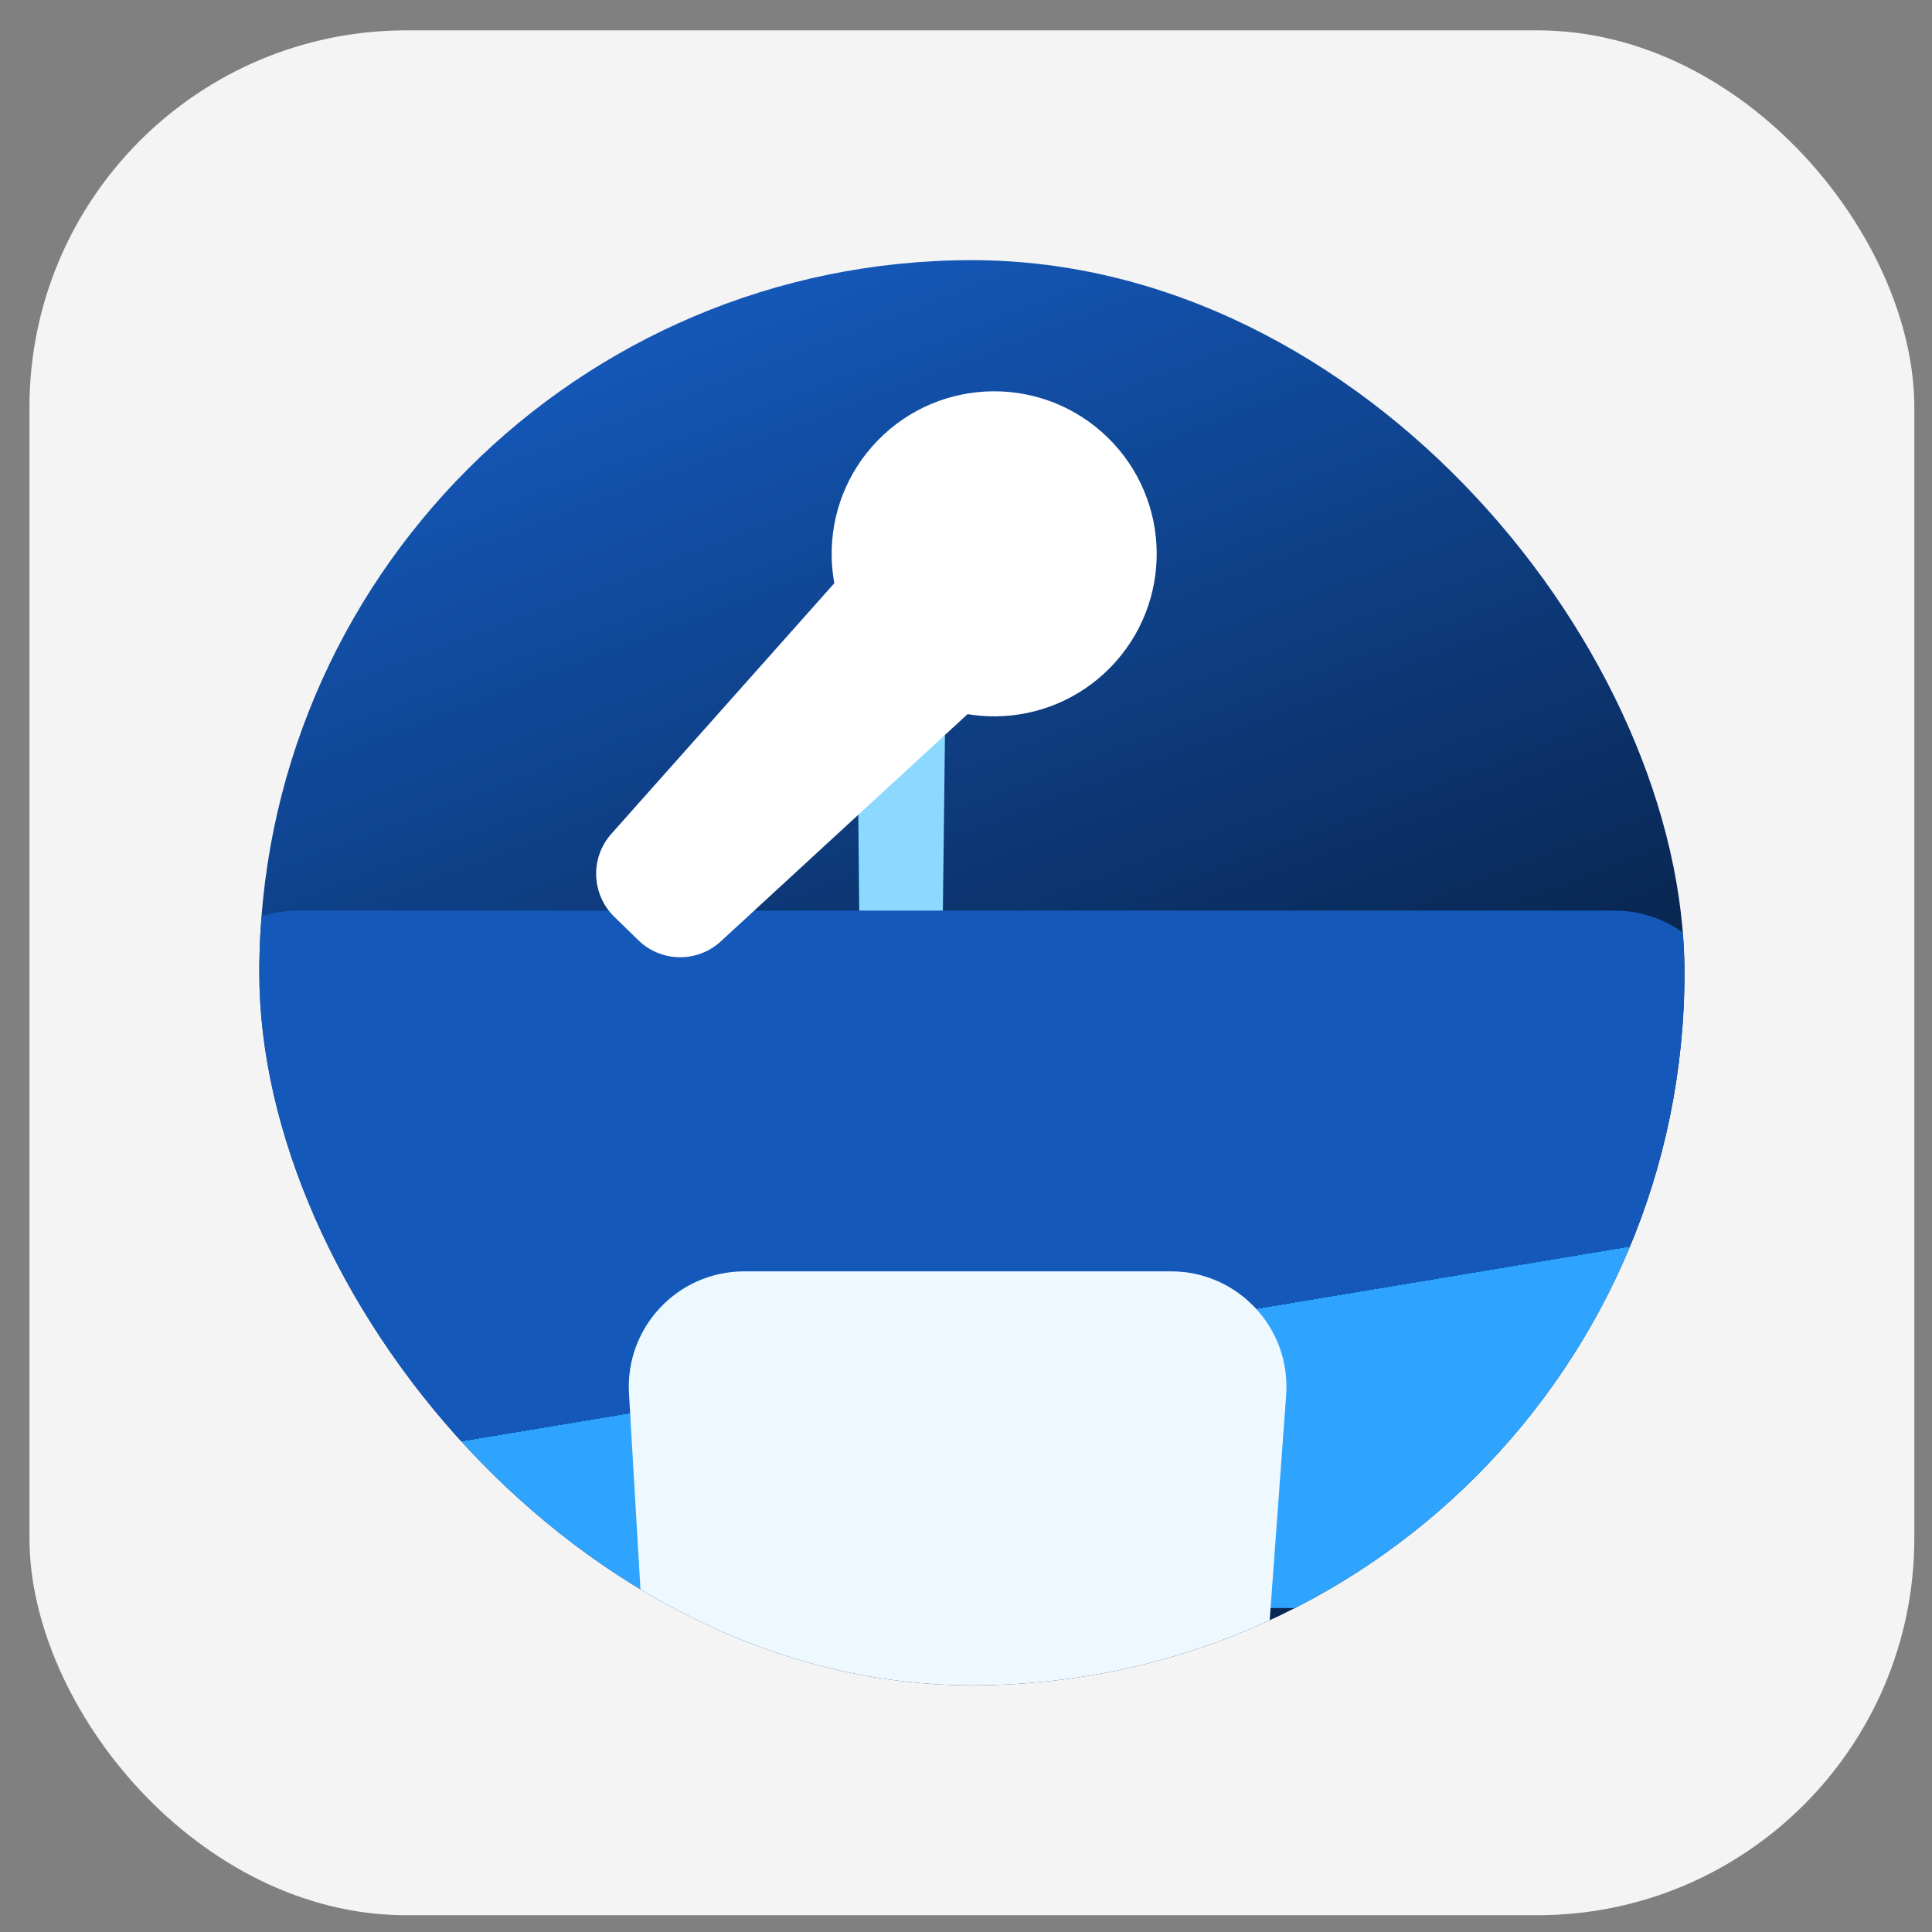
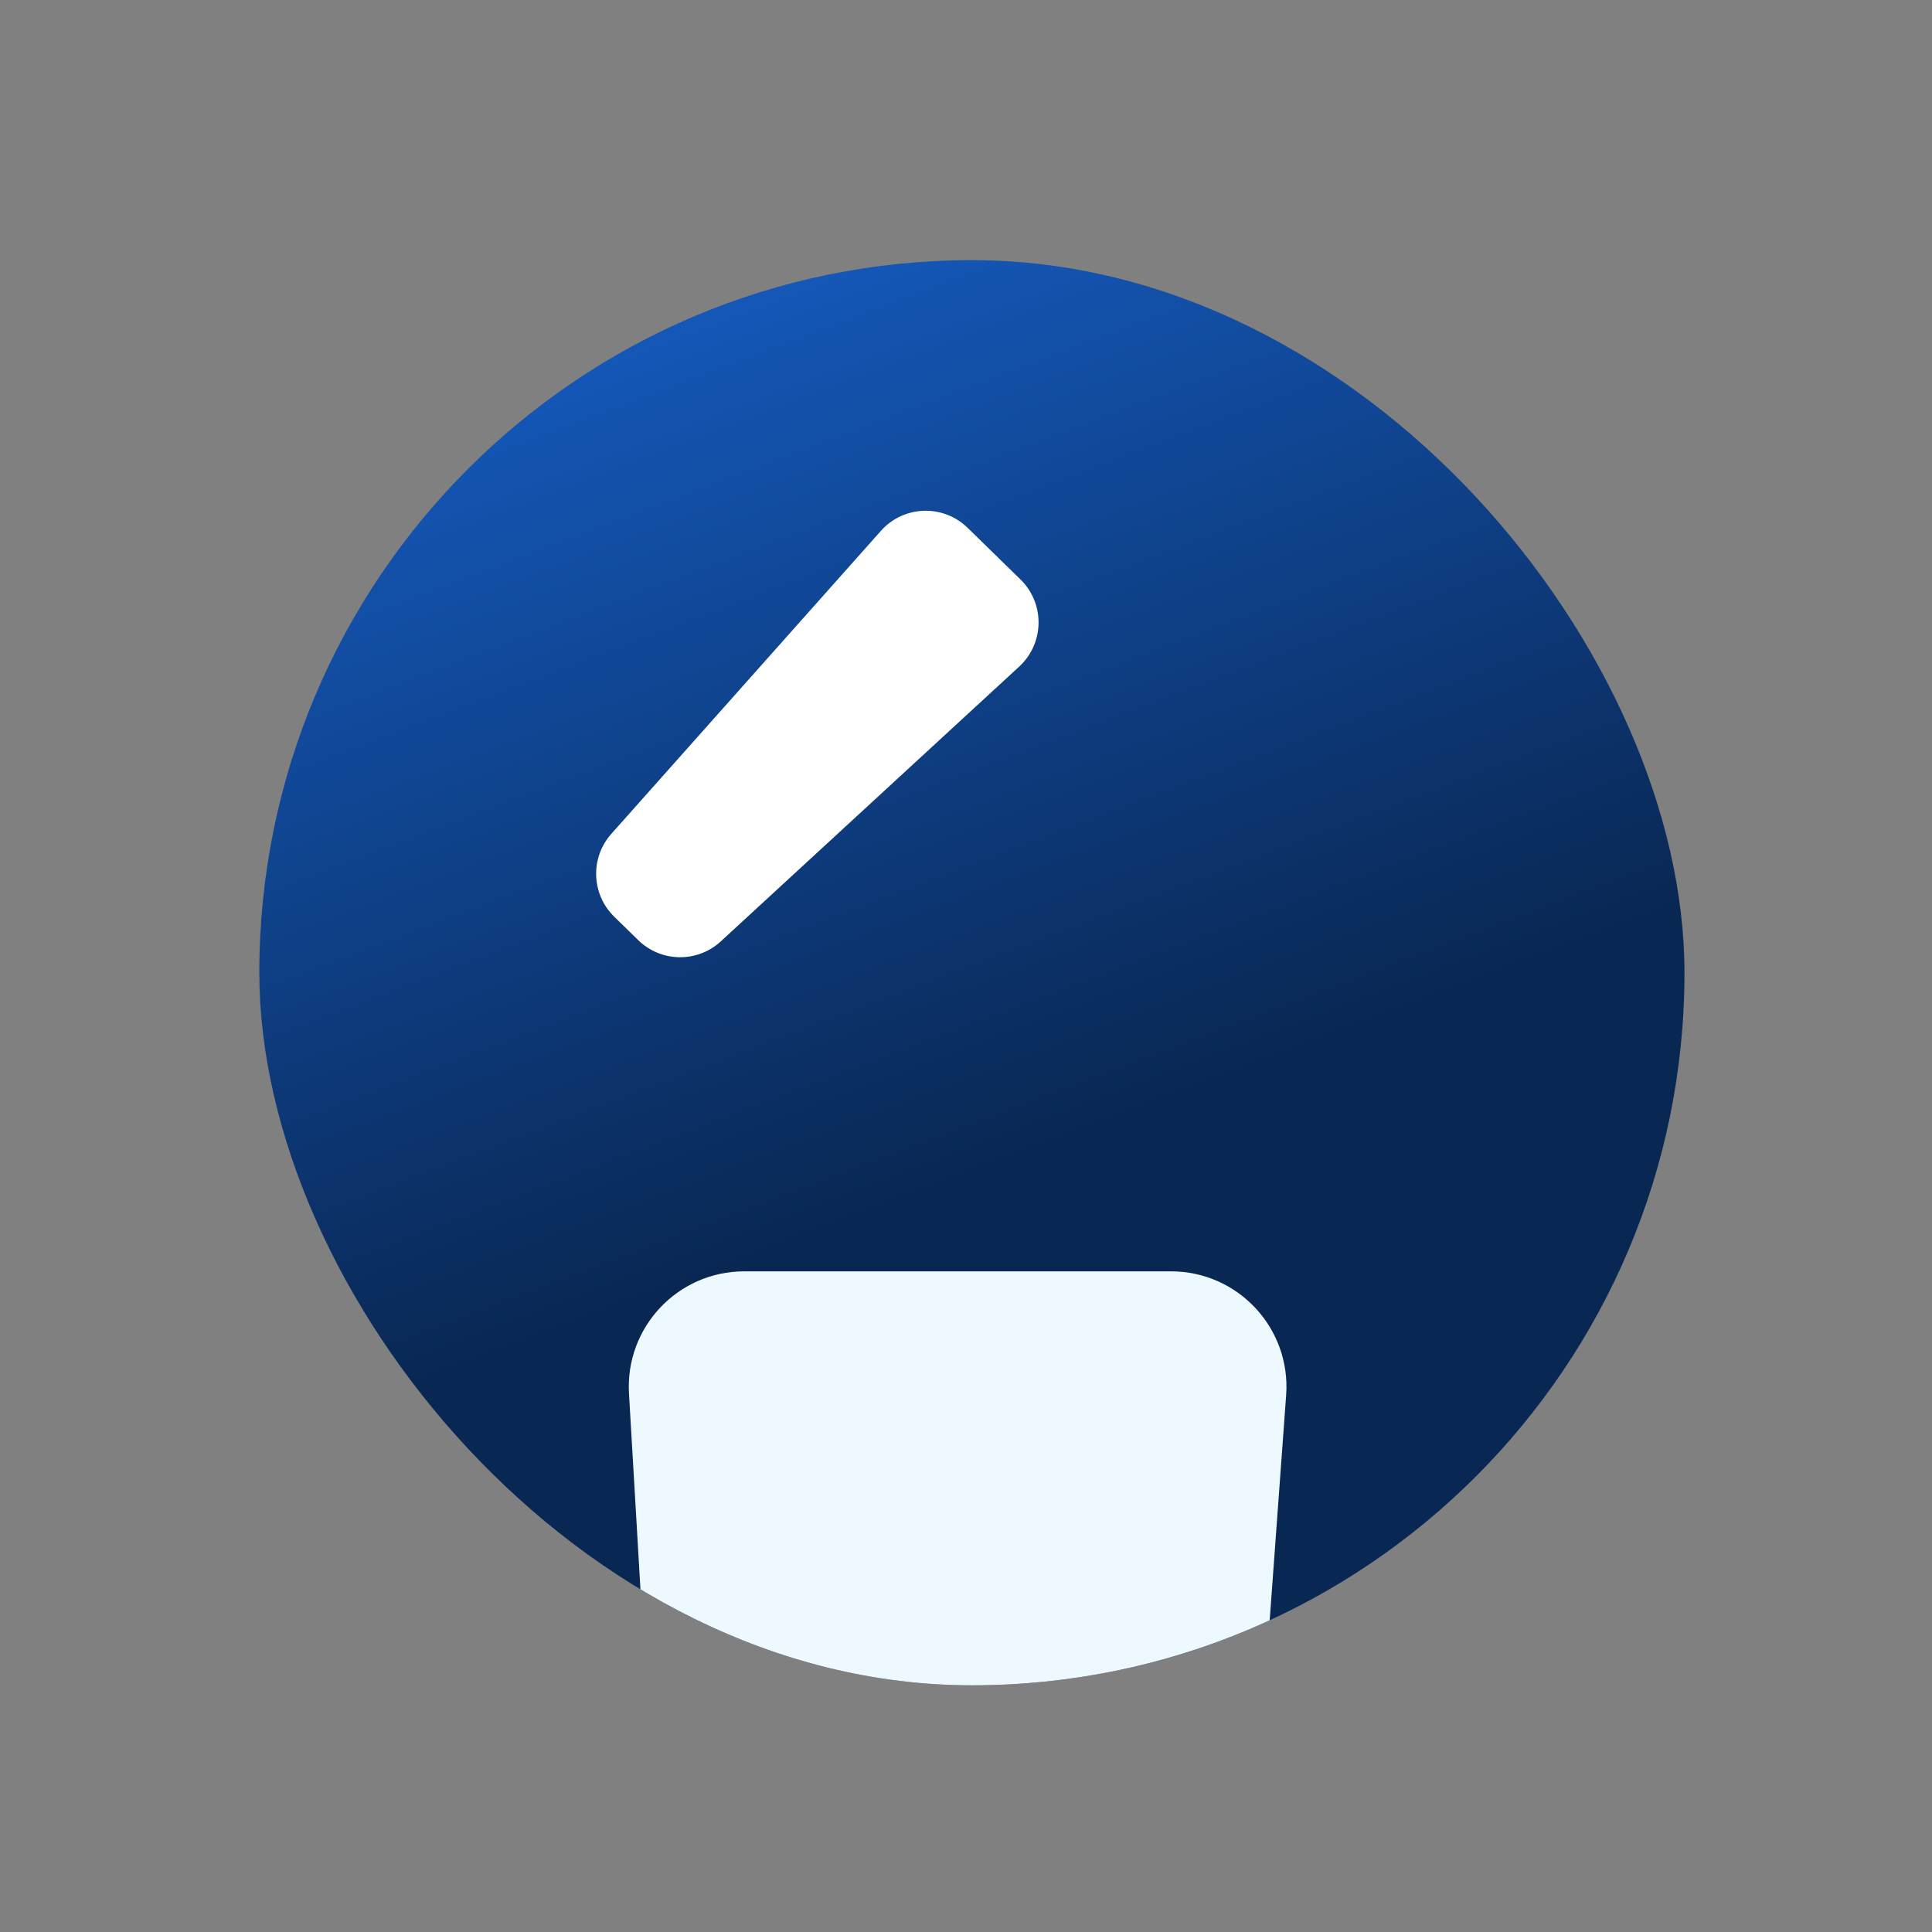
<svg xmlns="http://www.w3.org/2000/svg" width="41" height="41" viewBox="0 0 41 41" fill="none">
  <rect x="0" y="0" width="41" height="41" fill="#808080" stroke="none" />
-   <rect x="0.625" y="0.644" width="40" height="40" rx="8" fill="#F4F4F4" />
  <g clip-path="url(#clip0_210_307)">
    <rect x="5.503" y="5.521" width="30.244" height="30.244" rx="15.122" fill="url(#paint0_linear_210_307)" />
-     <path d="M18.195 15.242C18.19 14.724 18.608 14.302 19.126 14.302C19.645 14.302 20.064 14.726 20.058 15.244L19.936 25.414C19.93 25.864 19.564 26.226 19.114 26.226C18.663 26.226 18.297 25.863 18.292 25.412L18.195 15.242Z" fill="#8CD9FF" />
-     <path d="M3.884 22.109C3.681 20.637 4.825 19.325 6.311 19.325H34.274C35.794 19.325 36.947 20.694 36.688 22.191L34.981 32.091C34.779 33.266 33.76 34.125 32.567 34.125H7.676C6.453 34.125 5.417 33.222 5.25 32.01L3.884 22.109Z" fill="url(#paint1_linear_210_307)" />
    <path d="M13.348 29.573C13.266 28.166 14.384 26.98 15.794 26.98H24.851C26.274 26.98 27.398 28.189 27.294 29.608L26.57 39.509C26.476 40.789 25.41 41.78 24.126 41.78H16.373C15.076 41.78 14.003 40.768 13.928 39.473L13.348 29.573Z" fill="#EEF9FF" />
    <path d="M18.693 11.267C19.176 10.723 20.015 10.694 20.535 11.202L21.657 12.298C22.178 12.808 22.166 13.651 21.629 14.146L15.297 19.977C14.799 20.436 14.028 20.425 13.544 19.951L13.035 19.454C12.548 18.978 12.521 18.205 12.973 17.696L18.693 11.267Z" fill="white" />
-     <ellipse cx="21.098" cy="11.753" rx="3.449" ry="3.449" transform="rotate(44.341 21.098 11.753)" fill="white" />
  </g>
  <defs>
    <linearGradient id="paint0_linear_210_307" x1="16.875" y1="5.643" x2="23.75" y2="23.768" gradientUnits="userSpaceOnUse">
      <stop stop-color="#1458B9" />
      <stop offset="1" stop-color="#092753" />
    </linearGradient>
    <linearGradient id="paint1_linear_210_307" x1="16.165" y1="19.385" x2="17.81" y2="29.256" gradientUnits="userSpaceOnUse">
      <stop offset="1" stop-color="#1458B9" />
      <stop stop-color="#2FA4FF" />
    </linearGradient>
    <clipPath id="clip0_210_307">
      <rect x="5.503" y="5.521" width="30.244" height="30.244" rx="15.122" fill="white" />
    </clipPath>
  </defs>
</svg>